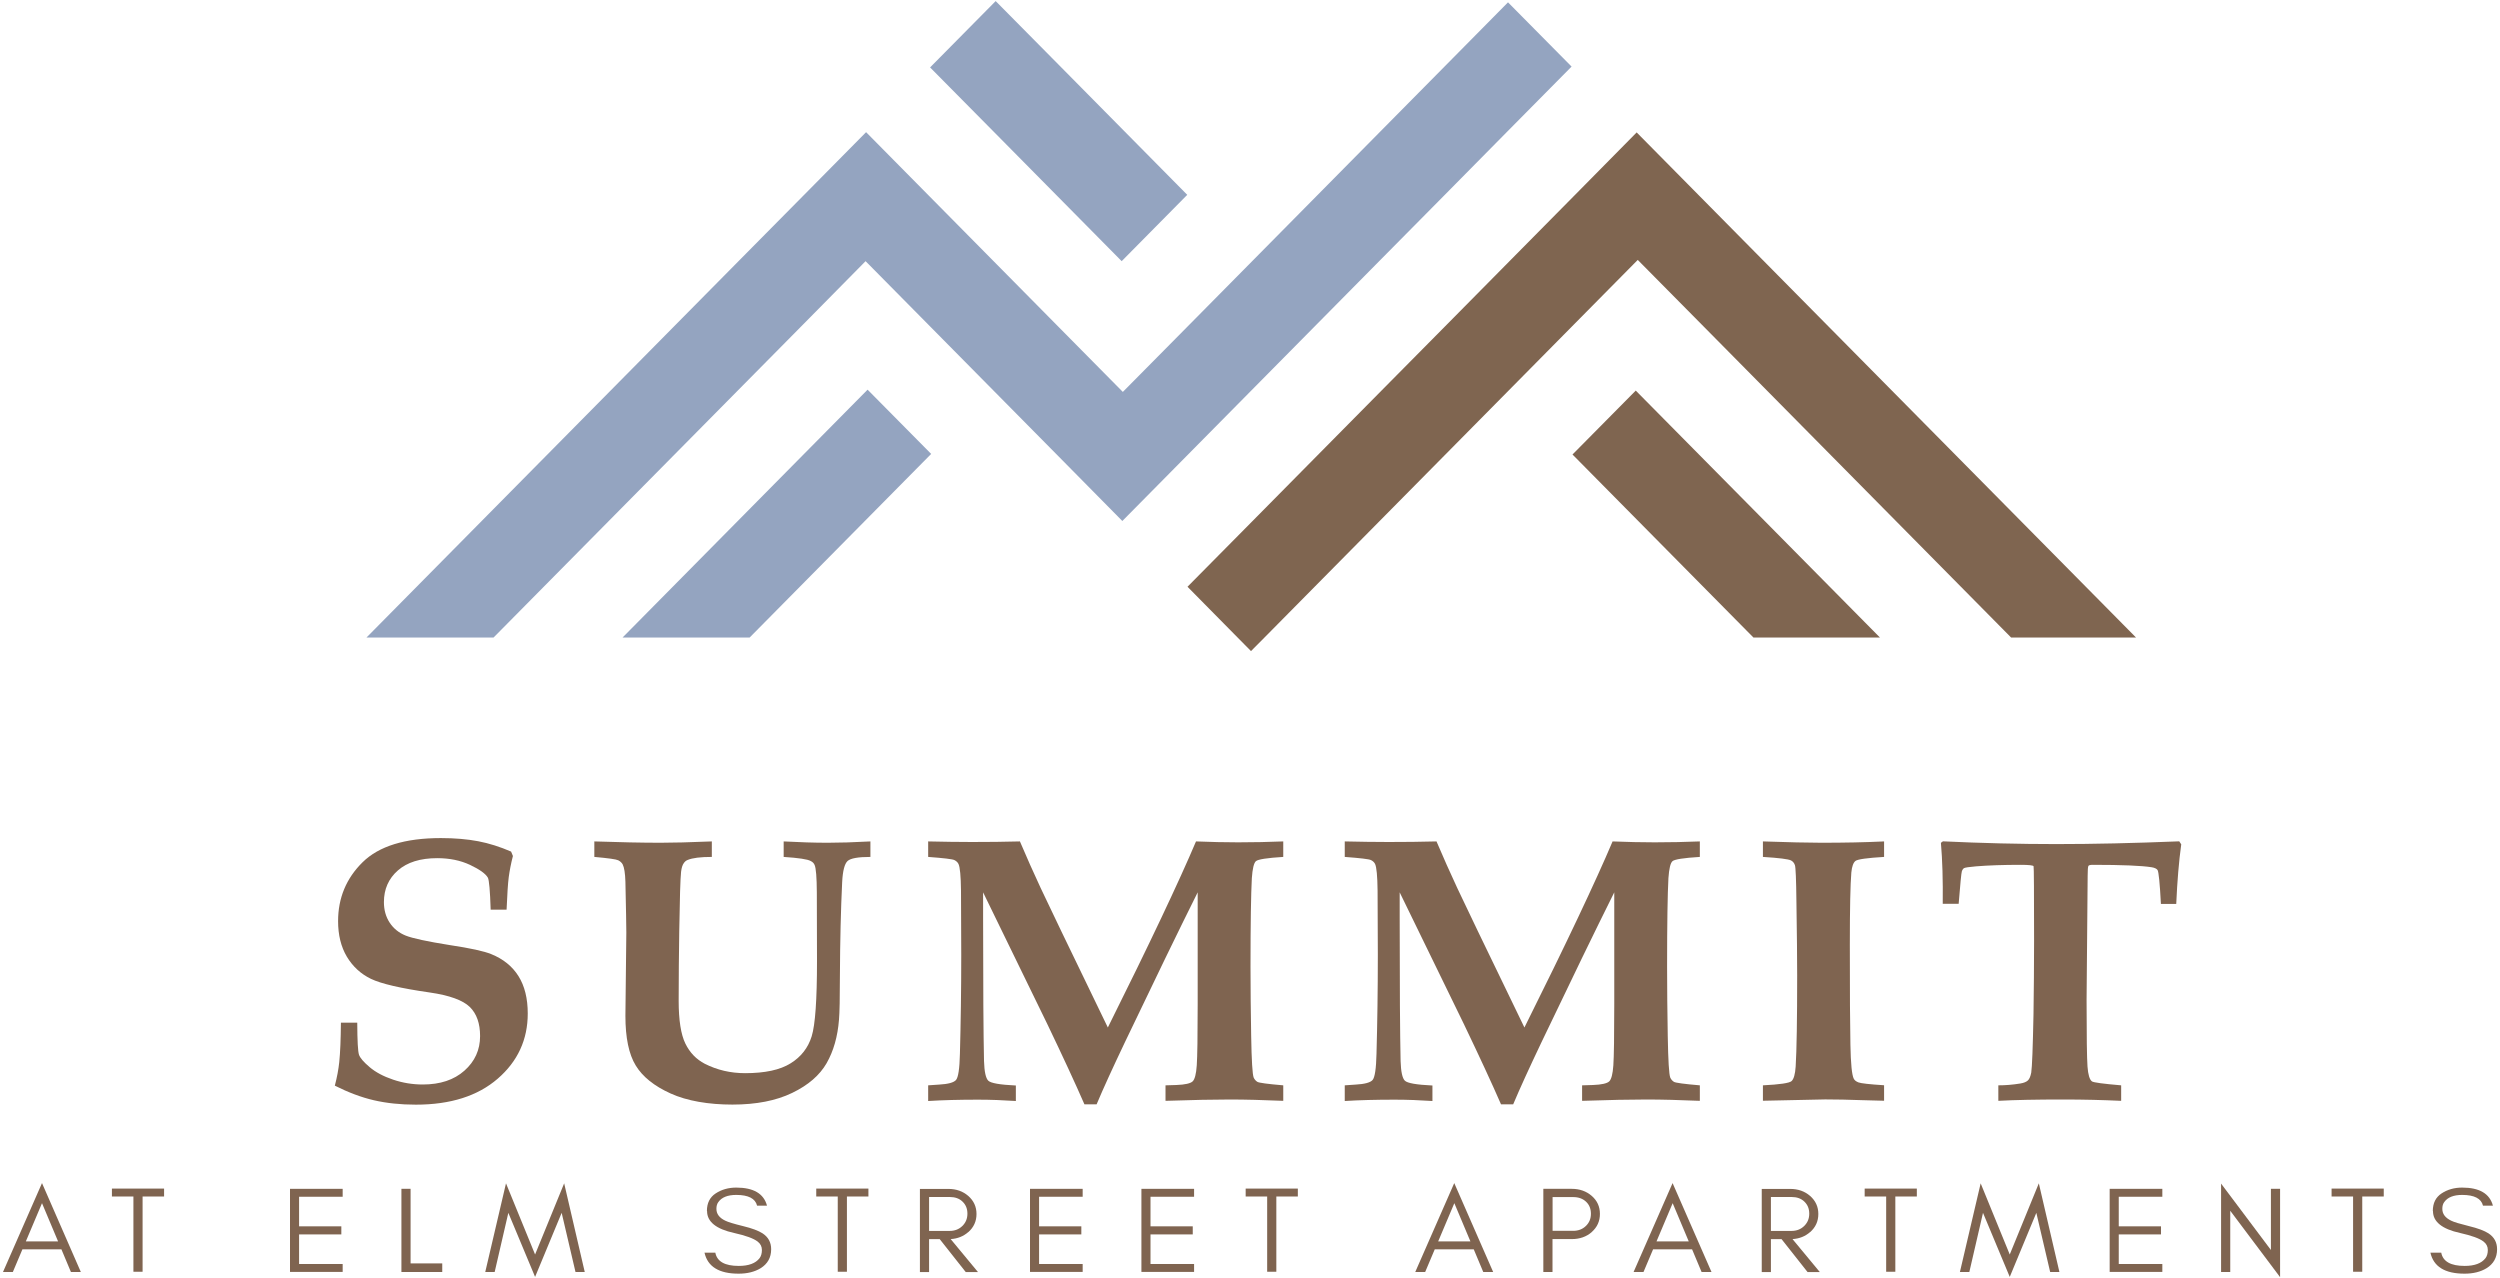
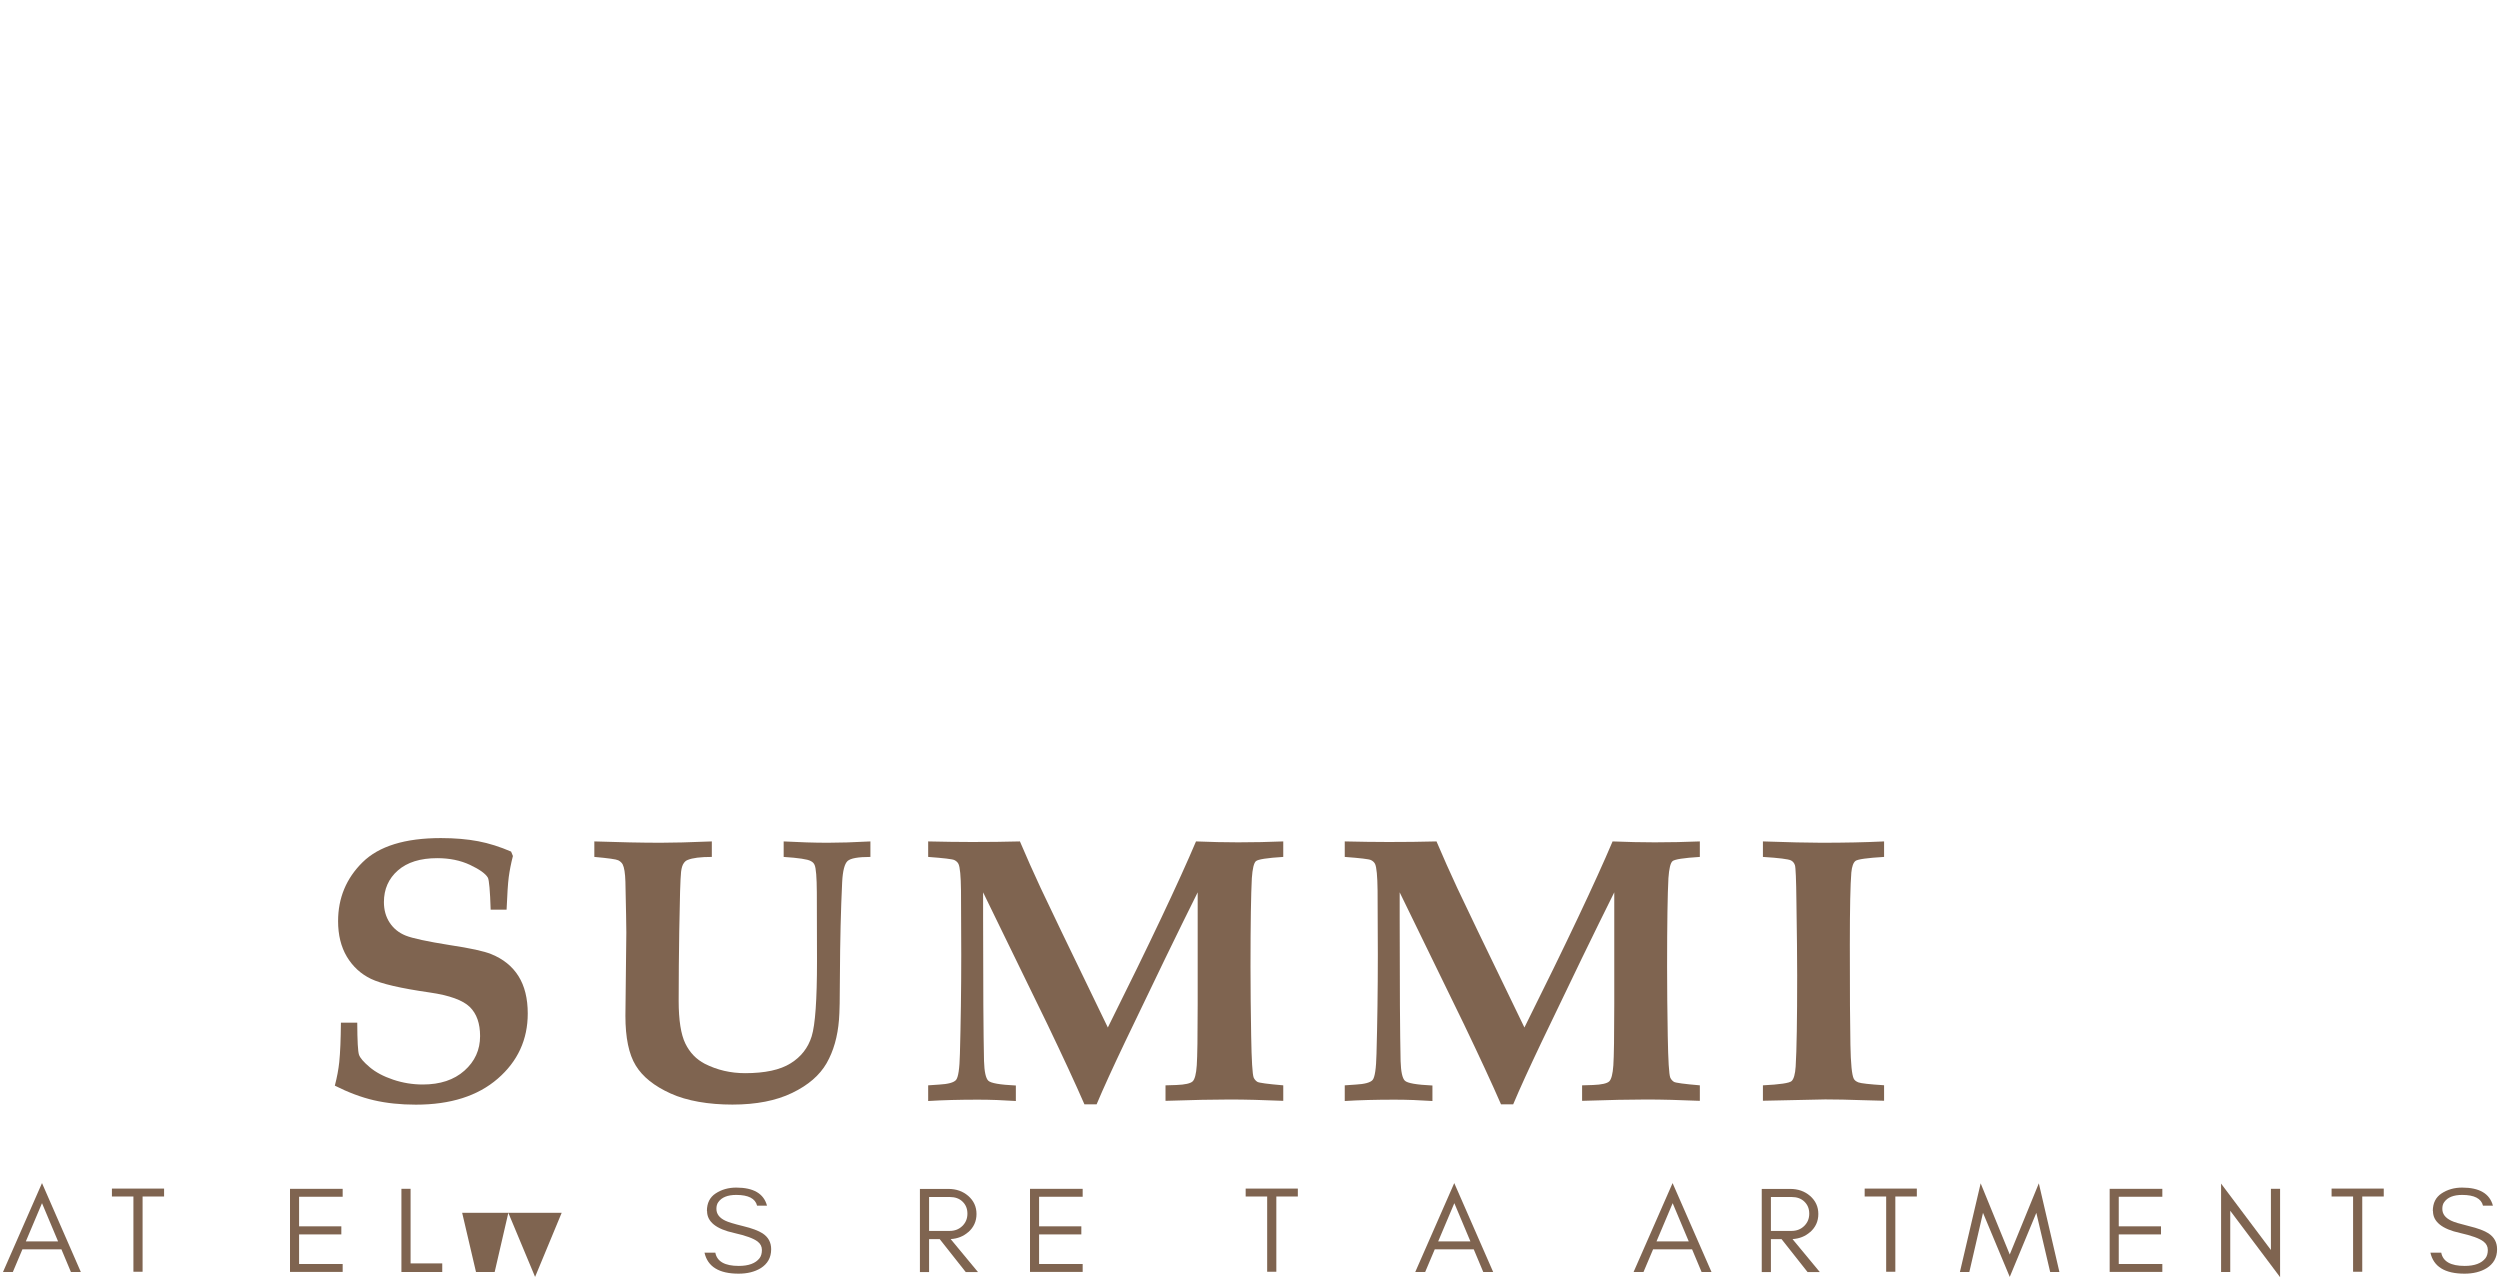
<svg xmlns="http://www.w3.org/2000/svg" id="logos" viewBox="0 0 300 153.35">
  <defs>
    <style>
      .cls-1 {
        clip-path: url(#clippath);
      }

      .cls-2 {
        fill: none;
      }

      .cls-2, .cls-3, .cls-4, .cls-5 {
        stroke-width: 0px;
      }

      .cls-6 {
        clip-path: url(#clippath-1);
      }

      .cls-3 {
        fill: #94a4c0;
      }

      .cls-4 {
        fill: #7f6450;
      }

      .cls-5 {
        fill: #7f6550;
      }
    </style>
    <clipPath id="clippath">
      <rect class="cls-2" x="43.97" y=".1" width="212.35" height="78.08" />
    </clipPath>
    <clipPath id="clippath-1">
-       <rect class="cls-2" x="43.97" y=".1" width="212.35" height="78.08" />
-     </clipPath>
+       </clipPath>
  </defs>
  <g>
    <path class="cls-4" d="m40.92,122.72h1.95c.01,2.19.08,3.47.21,3.85.13.38.55.87,1.28,1.49.72.61,1.66,1.11,2.82,1.5s2.34.58,3.55.58c2.09,0,3.75-.55,5-1.66,1.25-1.11,1.88-2.49,1.88-4.15,0-1.52-.41-2.69-1.24-3.5-.84-.81-2.44-1.39-4.79-1.73-3.49-.5-5.85-1.05-7.07-1.64s-2.18-1.48-2.89-2.66c-.7-1.18-1.05-2.61-1.05-4.26,0-2.78.98-5.14,2.94-7.07,1.96-1.93,5.09-2.9,9.39-2.9,1.68,0,3.18.13,4.49.38,1.31.25,2.62.67,3.94,1.24l.22.53c-.24.93-.4,1.78-.5,2.53-.1.76-.18,2.06-.26,3.91h-1.91c-.07-2.27-.19-3.55-.33-3.83-.28-.49-1-1-2.14-1.54-1.15-.54-2.46-.81-3.94-.81-2.03,0-3.6.49-4.72,1.47-1.12.98-1.68,2.25-1.68,3.8,0,.95.23,1.77.69,2.47.46.7,1.1,1.22,1.92,1.55.82.33,2.59.71,5.29,1.14,2.46.37,4.12.73,4.99,1.09,1.43.58,2.52,1.46,3.26,2.64.74,1.18,1.11,2.68,1.11,4.48,0,3.13-1.2,5.74-3.6,7.82-2.4,2.08-5.67,3.12-9.83,3.12-1.85,0-3.53-.18-5.04-.53s-3.07-.94-4.68-1.75c.27-1.03.44-1.97.53-2.82.12-1.17.18-2.74.2-4.72Z" />
    <path class="cls-4" d="m71.32,102.83v-1.86c3.02.1,5.67.16,7.95.16,1.45,0,3.5-.05,6.15-.16v1.86c-1.36,0-2.32.12-2.89.36-.19.07-.35.2-.47.38-.16.21-.27.55-.33,1.04-.09.83-.16,3.21-.22,7.15-.04,2.74-.07,5.52-.07,8.34,0,2.32.27,4.03.8,5.12s1.31,1.9,2.33,2.43c1.48.75,3.09,1.13,4.84,1.13,2.38,0,4.2-.39,5.46-1.18,1.26-.78,2.1-1.86,2.53-3.24.43-1.38.64-4.39.64-9.03l-.02-8.21c-.01-1.85-.1-2.96-.27-3.33-.09-.21-.24-.36-.47-.47-.36-.21-1.44-.37-3.24-.49v-1.86c1.91.1,3.67.16,5.28.16,1.39,0,3.1-.05,5.13-.16v1.86c-1.46,0-2.38.16-2.74.49-.36.33-.58,1.17-.65,2.53-.16,3.31-.25,7.07-.27,11.25,0,2.68-.04,4.43-.11,5.26-.16,2.04-.66,3.78-1.49,5.23-.83,1.44-2.2,2.63-4.13,3.56-1.92.93-4.31,1.4-7.17,1.4s-5.45-.44-7.41-1.33c-1.97-.89-3.37-2.01-4.19-3.36-.83-1.35-1.24-3.34-1.24-5.96l.11-9.99c0-.8-.04-2.83-.11-6.1-.03-1.02-.14-1.72-.33-2.09-.12-.21-.3-.37-.54-.49-.24-.12-1.19-.25-2.85-.4Z" />
    <path class="cls-4" d="m111.38,132.1v-1.86l1.32-.09c1.07-.06,1.75-.24,2.02-.55.27-.31.43-1.36.47-3.15.1-3.65.16-7.61.16-11.86,0-2.26-.01-4.83-.03-7.72-.02-1.74-.12-2.81-.3-3.19-.09-.19-.25-.35-.49-.47-.24-.12-1.29-.24-3.15-.38v-1.86c1.79.04,3.54.07,5.25.07,1.99,0,3.92-.02,5.76-.07.8,1.88,1.63,3.74,2.49,5.59.61,1.32,3.29,6.9,8.06,16.74,5.04-10.11,8.56-17.56,10.58-22.33,1.77.07,3.45.11,5.05.11,1.87,0,3.68-.04,5.42-.11v1.86c-1.94.12-3.03.29-3.28.51-.25.22-.41.9-.49,2.04-.1,1.86-.16,5.4-.16,10.62,0,2.63.03,5.41.08,8.34.05,2.93.15,4.58.3,4.97.1.22.25.39.44.51.19.12,1.23.26,3.11.42v1.86c-2.4-.1-4.54-.16-6.41-.16s-4.47.05-7.72.16v-1.86l1.31-.04c1.04-.04,1.68-.19,1.94-.43.26-.24.43-.89.5-1.93.07-1.04.11-3.5.11-7.37v-13.39c-2.28,4.57-5.19,10.57-8.73,17.98-1.45,3.05-2.59,5.53-3.4,7.46h-1.46c-1.11-2.55-2.6-5.76-4.47-9.66l-7.69-15.78v3.02c0,8.34.04,14.08.11,17.23.04,1.27.21,2.06.51,2.35.3.3,1.4.49,3.31.58v1.86c-1.51-.1-3.01-.16-4.52-.16-2.24,0-4.24.05-6,.16Z" />
    <path class="cls-4" d="m161.37,132.1v-1.86l1.32-.09c1.07-.06,1.75-.24,2.02-.55.27-.31.43-1.36.47-3.15.1-3.65.16-7.61.16-11.86,0-2.26-.01-4.83-.03-7.72-.02-1.74-.12-2.81-.3-3.19-.09-.19-.25-.35-.49-.47-.24-.12-1.29-.24-3.15-.38v-1.86c1.79.04,3.54.07,5.25.07,1.99,0,3.91-.02,5.76-.07.8,1.88,1.63,3.74,2.49,5.59.61,1.32,3.29,6.9,8.06,16.74,5.04-10.11,8.56-17.56,10.58-22.33,1.77.07,3.45.11,5.05.11,1.87,0,3.68-.04,5.42-.11v1.86c-1.94.12-3.03.29-3.28.51-.25.22-.41.9-.49,2.04-.1,1.86-.16,5.4-.16,10.62,0,2.63.03,5.41.08,8.34.05,2.93.15,4.58.3,4.97.1.22.25.39.44.51.19.12,1.23.26,3.11.42v1.86c-2.4-.1-4.54-.16-6.41-.16s-4.47.05-7.72.16v-1.86l1.31-.04c1.04-.04,1.68-.19,1.94-.43.26-.24.43-.89.5-1.93.07-1.04.11-3.5.11-7.37v-13.39c-2.28,4.57-5.19,10.57-8.73,17.98-1.45,3.05-2.59,5.53-3.4,7.46h-1.46c-1.11-2.55-2.6-5.76-4.47-9.66l-7.69-15.78v3.02c0,8.34.04,14.08.11,17.23.04,1.27.21,2.06.51,2.35.3.3,1.4.49,3.31.58v1.86c-1.51-.1-3.01-.16-4.52-.16-2.24,0-4.24.05-6,.16Z" />
    <path class="cls-4" d="m211.55,132.1v-1.86c2.03-.1,3.18-.27,3.44-.51.26-.24.43-.82.49-1.75.12-1.95.18-5.59.18-10.92,0-2.04-.03-5-.09-8.88-.03-2.65-.09-4.1-.18-4.36-.09-.26-.24-.45-.47-.57-.33-.16-1.45-.3-3.37-.42v-1.86c3.05.1,5.38.16,6.99.16,2.78,0,5.3-.05,7.55-.16v1.86c-2.02.12-3.17.28-3.43.48-.26.2-.43.66-.5,1.39-.12,1.42-.18,4.3-.18,8.63,0,5.77.02,9.79.07,12.06.04,2.27.18,3.62.4,4.05.09.19.28.34.57.45s1.31.23,3.07.34v1.86l-2.62-.07c-1.66-.06-3.14-.09-4.44-.09l-7.48.16Z" />
-     <path class="cls-4" d="m239.8,132.1v-1.86c.84,0,1.72-.07,2.64-.22.43-.07.73-.2.91-.37s.31-.48.4-.94c.1-.64.19-2.97.27-7.01.04-2.87.07-5.8.07-8.78,0-5.87-.02-8.86-.06-8.97s-.56-.17-1.57-.17c-2.06,0-3.83.06-5.32.18-.86.07-1.35.15-1.46.22-.11.07-.2.2-.26.39-.06.19-.19,1.48-.38,3.89h-1.91c.03-2.83-.04-5.28-.22-7.32l.24-.18c4.66.22,9.2.33,13.6.33s9.31-.11,14.76-.33l.24.36c-.28,2.03-.48,4.41-.6,7.15h-1.84c-.13-2.49-.27-3.85-.4-4.06-.1-.16-.34-.28-.71-.34-1.18-.19-3.54-.29-7.06-.29-.3,0-.47.04-.53.13-.06.1-.09.5-.09,1.18l-.13,14.93c0,4.32.04,6.98.11,7.96.07.98.25,1.58.54,1.79.19.13,1.36.29,3.5.47v1.86c-2.18-.1-4.49-.16-6.93-.16-3.22,0-5.82.05-7.82.16Z" />
  </g>
  <g>
    <path class="cls-4" d="m8.51,152.64l-1.14-2.72H2.69l-1.15,2.72H.36l4.68-10.67,4.66,10.67h-1.19Zm-1.54-3.67l-1.93-4.59-1.94,4.59h3.87Z" />
    <path class="cls-4" d="m13.43,142.63h6.26v.95h-2.58v9.03h-1.1v-9.03h-2.58v-.95Z" />
    <path class="cls-4" d="m34.8,152.64v-9.98h6.32v.95h-5.23v3.55h5.07v.97h-5.07v3.55h5.23v.95h-6.32Z" />
    <path class="cls-4" d="m53.07,151.61v1.03h-4.9v-9.98h1.1v8.95h3.8Z" />
-     <path class="cls-4" d="m67.4,145.54l-3.19,7.69-3.21-7.69-1.64,7.1h-1.13l2.49-10.64,3.49,8.54,3.49-8.54,2.47,10.64h-1.11l-1.66-7.1Z" />
+     <path class="cls-4" d="m67.4,145.54l-3.19,7.69-3.21-7.69-1.64,7.1h-1.13h-1.11l-1.66-7.1Z" />
    <path class="cls-4" d="m84.83,145.31c0-.94.35-1.64,1.05-2.1s1.52-.7,2.47-.7c2.07,0,3.3.72,3.69,2.17h-1.19c-.21-.86-1.05-1.29-2.5-1.29-1.03,0-1.75.29-2.15.86-.16.21-.23.48-.23.81,0,.61.35,1.08,1.06,1.42.34.17,1.04.38,2.13.65,1.08.26,1.87.56,2.36.88.68.45,1.02,1.08,1.02,1.9,0,1-.43,1.76-1.27,2.28-.71.43-1.59.65-2.63.65-2.36,0-3.72-.84-4.1-2.52h1.3c.2,1.06,1.14,1.59,2.81,1.59,1.19,0,2.02-.31,2.5-.93.18-.24.28-.57.28-.98s-.17-.75-.51-1.01c-.49-.38-1.43-.72-2.81-1.03-2.17-.47-3.26-1.35-3.26-2.62Z" />
-     <path class="cls-4" d="m97.95,142.63h6.26v.95h-2.58v9.03h-1.1v-9.03h-2.58v-.95Z" />
    <path class="cls-4" d="m116.19,147.85c-.58.51-1.28.79-2.11.84l3.28,3.96h-1.47l-3.12-3.95h-1.28v3.95h-1.1v-9.98h3.41c.95,0,1.74.28,2.39.84.66.58.99,1.3.99,2.17s-.33,1.6-.99,2.18Zm-2.23-.14c.62,0,1.12-.2,1.52-.59.41-.4.61-.89.61-1.48s-.19-1.06-.58-1.44c-.39-.38-.9-.56-1.55-.56h-2.47v4.07h2.47Z" />
    <path class="cls-4" d="m123.6,152.64v-9.98h6.32v.95h-5.23v3.55h5.07v.97h-5.07v3.55h5.23v.95h-6.32Z" />
-     <path class="cls-4" d="m136.97,152.64v-9.98h6.32v.95h-5.23v3.55h5.07v.97h-5.07v3.55h5.23v.95h-6.32Z" />
    <path class="cls-4" d="m149.48,142.63h6.26v.95h-2.58v9.03h-1.1v-9.03h-2.58v-.95Z" />
    <path class="cls-4" d="m177.99,152.64l-1.14-2.72h-4.68l-1.15,2.72h-1.19l4.68-10.67,4.67,10.67h-1.19Zm-1.54-3.67l-1.93-4.59-1.94,4.59h3.87Z" />
-     <path class="cls-4" d="m191.01,147.85c-.64.56-1.44.84-2.39.84h-2.32v3.95h-1.1v-9.98h3.41c.94,0,1.74.28,2.39.84.66.57.99,1.29.99,2.17s-.33,1.6-.99,2.18Zm-2.23-.15c.61,0,1.12-.19,1.52-.58.41-.39.61-.88.61-1.47s-.19-1.07-.58-1.44-.9-.56-1.55-.56h-2.47v4.05h2.47Z" />
    <path class="cls-4" d="m204.19,152.64l-1.14-2.72h-4.68l-1.15,2.72h-1.19l4.68-10.67,4.67,10.67h-1.19Zm-1.54-3.67l-1.93-4.59-1.94,4.59h3.87Z" />
    <path class="cls-4" d="m217.21,147.85c-.58.51-1.28.79-2.11.84l3.28,3.96h-1.47l-3.12-3.95h-1.28v3.95h-1.1v-9.98h3.41c.95,0,1.74.28,2.39.84.66.58.99,1.3.99,2.17s-.33,1.6-.99,2.18Zm-2.23-.14c.62,0,1.12-.2,1.52-.59.41-.4.61-.89.61-1.48s-.19-1.06-.58-1.44c-.39-.38-.9-.56-1.55-.56h-2.47v4.07h2.47Z" />
    <path class="cls-4" d="m223.76,142.63h6.26v.95h-2.58v9.03h-1.1v-9.03h-2.58v-.95Z" />
    <path class="cls-4" d="m244.36,145.54l-3.19,7.69-3.21-7.69-1.64,7.1h-1.13l2.49-10.64,3.49,8.54,3.49-8.54,2.47,10.64h-1.11l-1.66-7.1Z" />
    <path class="cls-4" d="m253.16,152.64v-9.98h6.32v.95h-5.23v3.55h5.07v.97h-5.07v3.55h5.23v.95h-6.32Z" />
    <path class="cls-4" d="m267.63,152.64h-1.1v-10.61l5.98,7.97v-7.34h1.1v10.6l-5.98-7.97v7.35Z" />
    <path class="cls-4" d="m279.79,142.63h6.26v.95h-2.58v9.03h-1.1v-9.03h-2.58v-.95Z" />
    <path class="cls-4" d="m291.94,145.31c0-.94.35-1.64,1.05-2.1s1.52-.7,2.47-.7c2.07,0,3.3.72,3.69,2.17h-1.19c-.21-.86-1.05-1.29-2.5-1.29-1.03,0-1.75.29-2.15.86-.16.21-.23.48-.23.81,0,.61.35,1.08,1.06,1.42.33.17,1.04.38,2.13.65,1.08.26,1.87.56,2.36.88.68.45,1.02,1.08,1.02,1.9,0,1-.43,1.76-1.27,2.28-.71.43-1.59.65-2.63.65-2.36,0-3.72-.84-4.1-2.52h1.3c.2,1.06,1.14,1.59,2.81,1.59,1.19,0,2.02-.31,2.5-.93.18-.24.28-.57.28-.98s-.17-.75-.51-1.01c-.49-.38-1.43-.72-2.81-1.03-2.17-.47-3.26-1.35-3.26-2.62Z" />
  </g>
  <g class="cls-1">
    <g class="cls-6">
      <polygon class="cls-3" points="126.98 23.63 134.6 31.34 142.47 23.38 134.85 15.67 127.11 7.84 119.48 .13 111.61 8.09 119.24 15.8 126.98 23.63" />
      <polygon class="cls-3" points="59.23 76.5 96.38 38.93 103.87 31.34 111.61 39.17 119.24 46.89 127.06 54.8 134.68 62.52 142.37 54.74 150.05 46.97 157.92 39.01 165.63 31.21 173.22 23.54 181.09 15.57 188.59 7.99 180.96 .28 173.47 7.86 165.6 15.82 158.01 23.5 150.3 31.3 142.43 39.26 134.74 47.03 126.92 39.12 119.29 31.4 111.56 23.58 103.93 15.86 96.25 23.63 88.75 31.21 43.98 76.5 59.23 76.5" />
      <polygon class="cls-5" points="173.45 39.12 165.74 46.91 157.87 54.87 150.18 62.65 142.5 70.41 148.51 76.5 150.12 78.13 151.74 76.5 157.81 70.36 165.49 62.59 173.36 54.63 181.07 46.83 188.66 39.15 196.53 31.19 204.16 38.9 241.33 76.5 256.32 76.5 211.65 31.32 204.03 23.61 196.4 15.89 188.91 23.48 181.04 31.44 173.45 39.12" />
      <polygon class="cls-5" points="188.7 54.54 210.41 76.5 225.59 76.5 196.29 46.87 188.7 54.54" />
      <polygon class="cls-3" points="74.71 76.5 89.96 76.5 111.74 54.47 104.11 46.76 74.71 76.5" />
    </g>
  </g>
</svg>